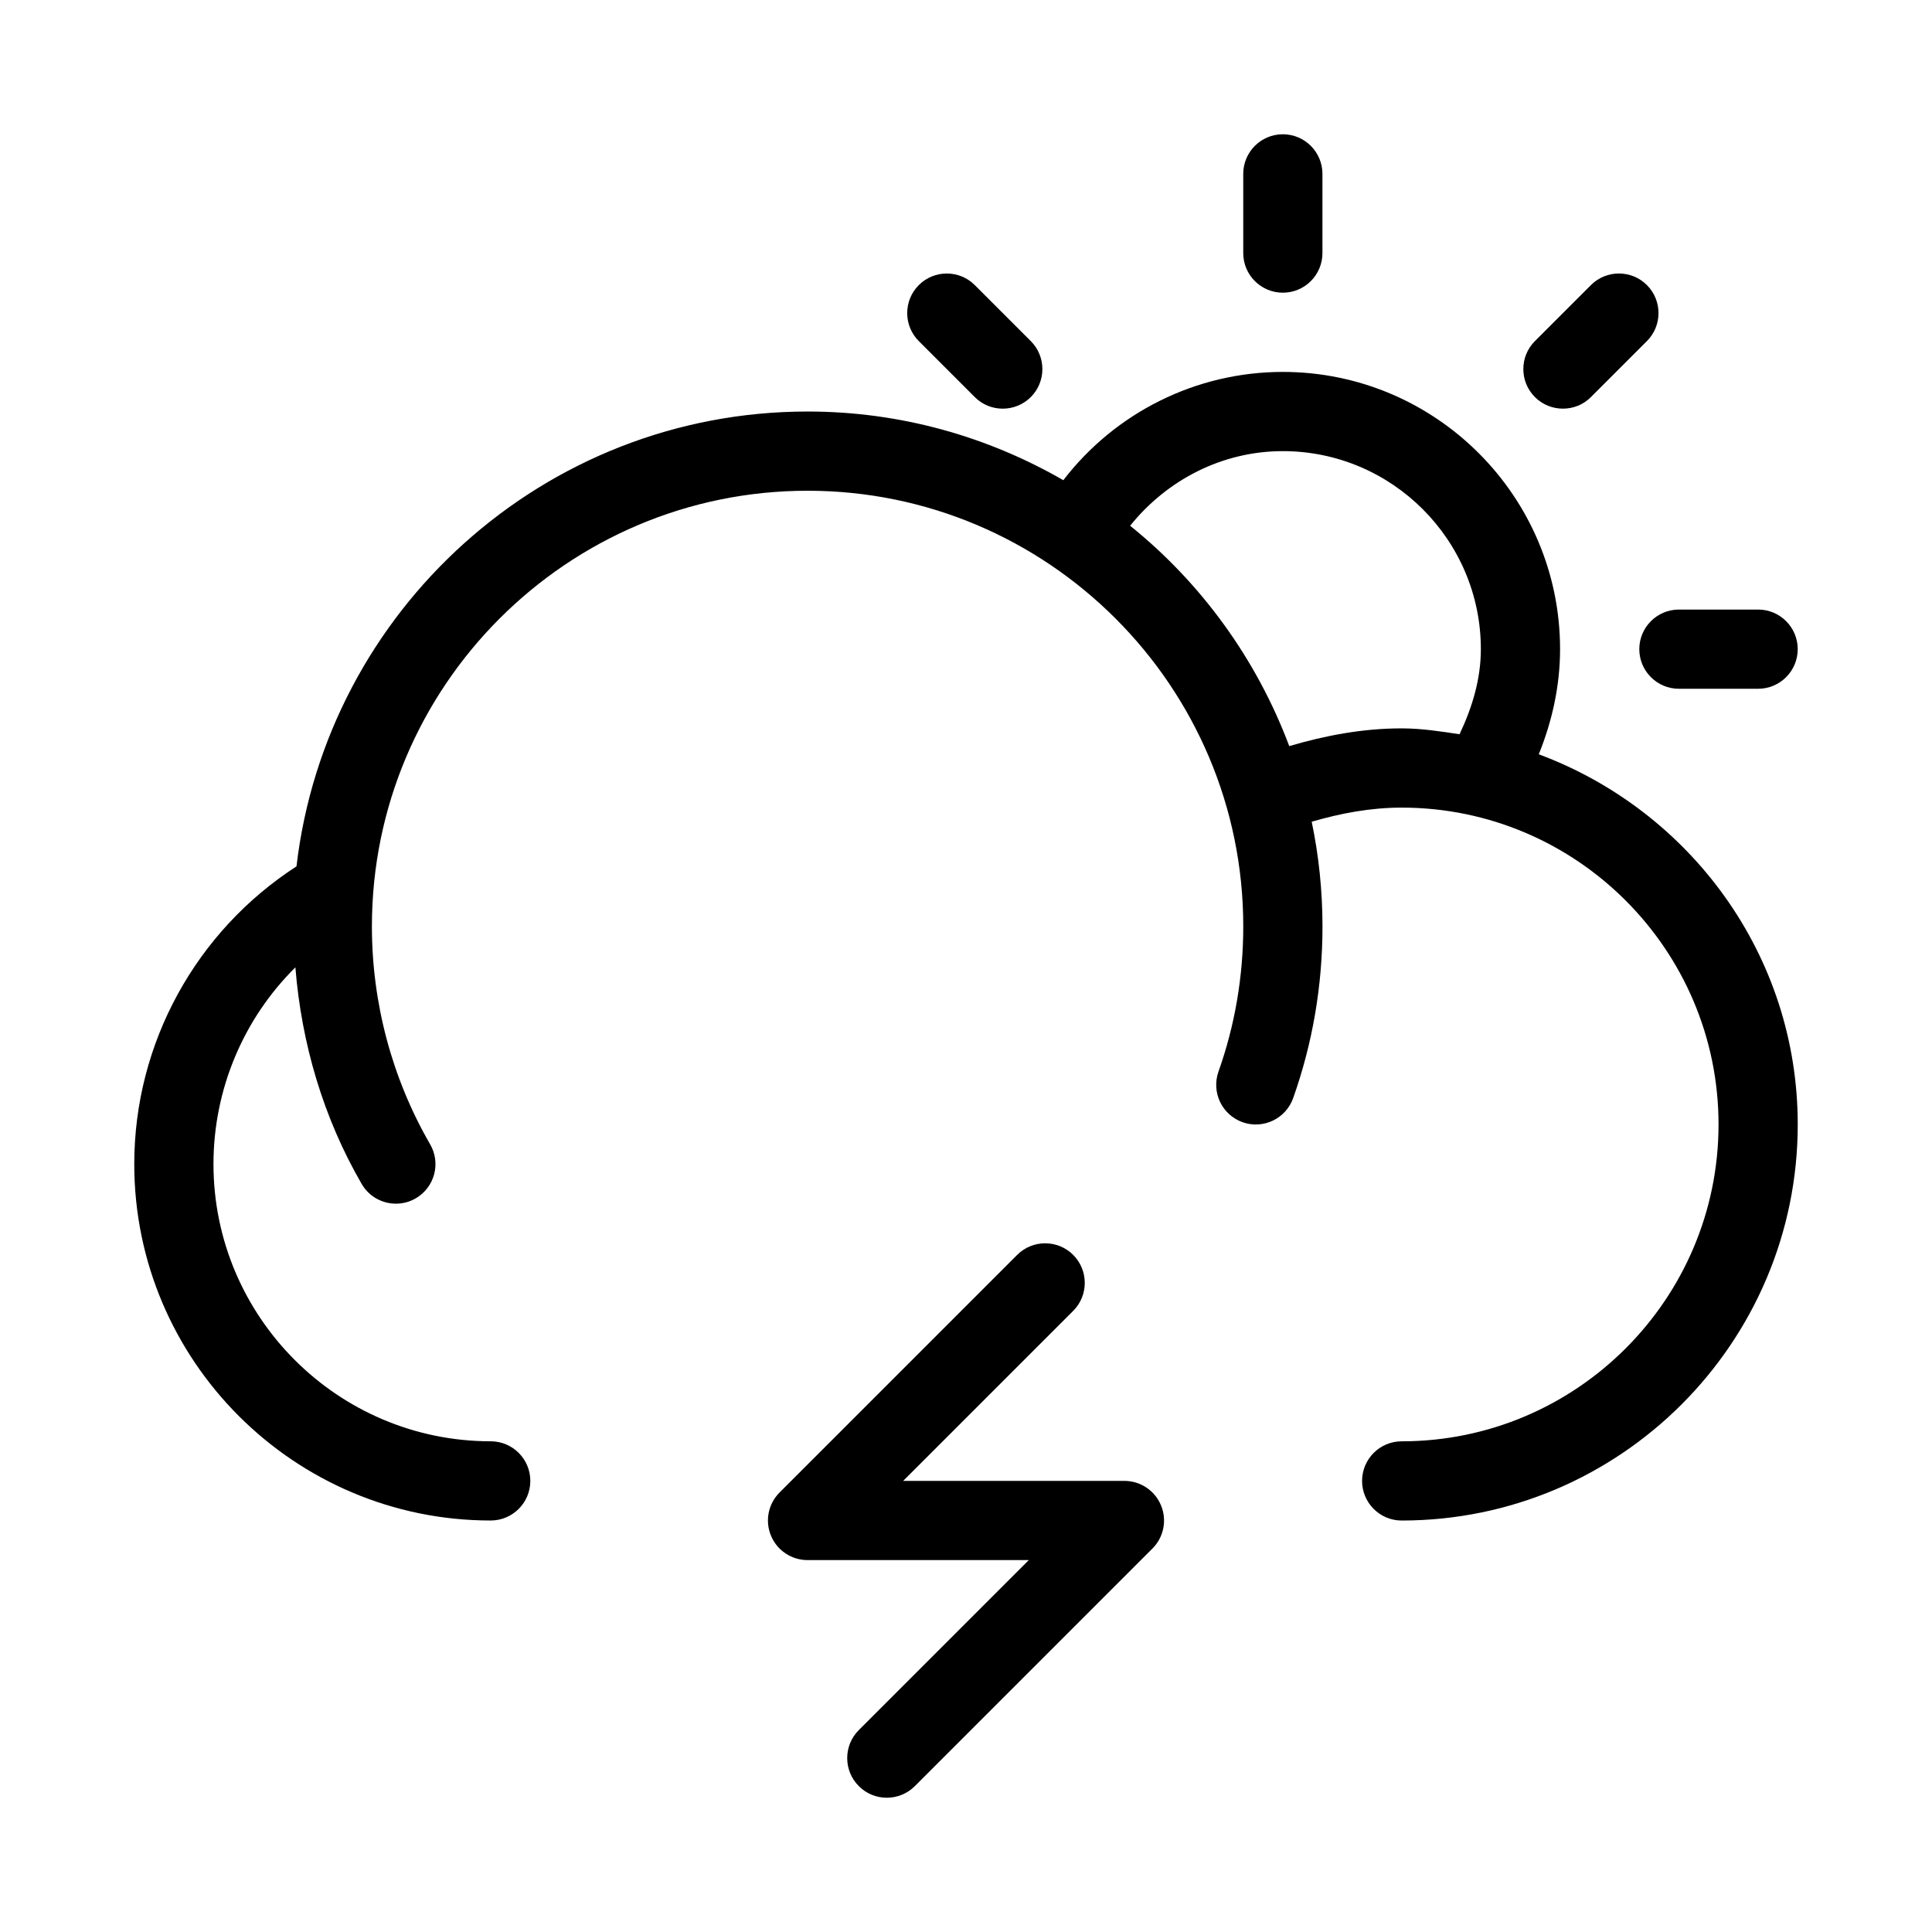
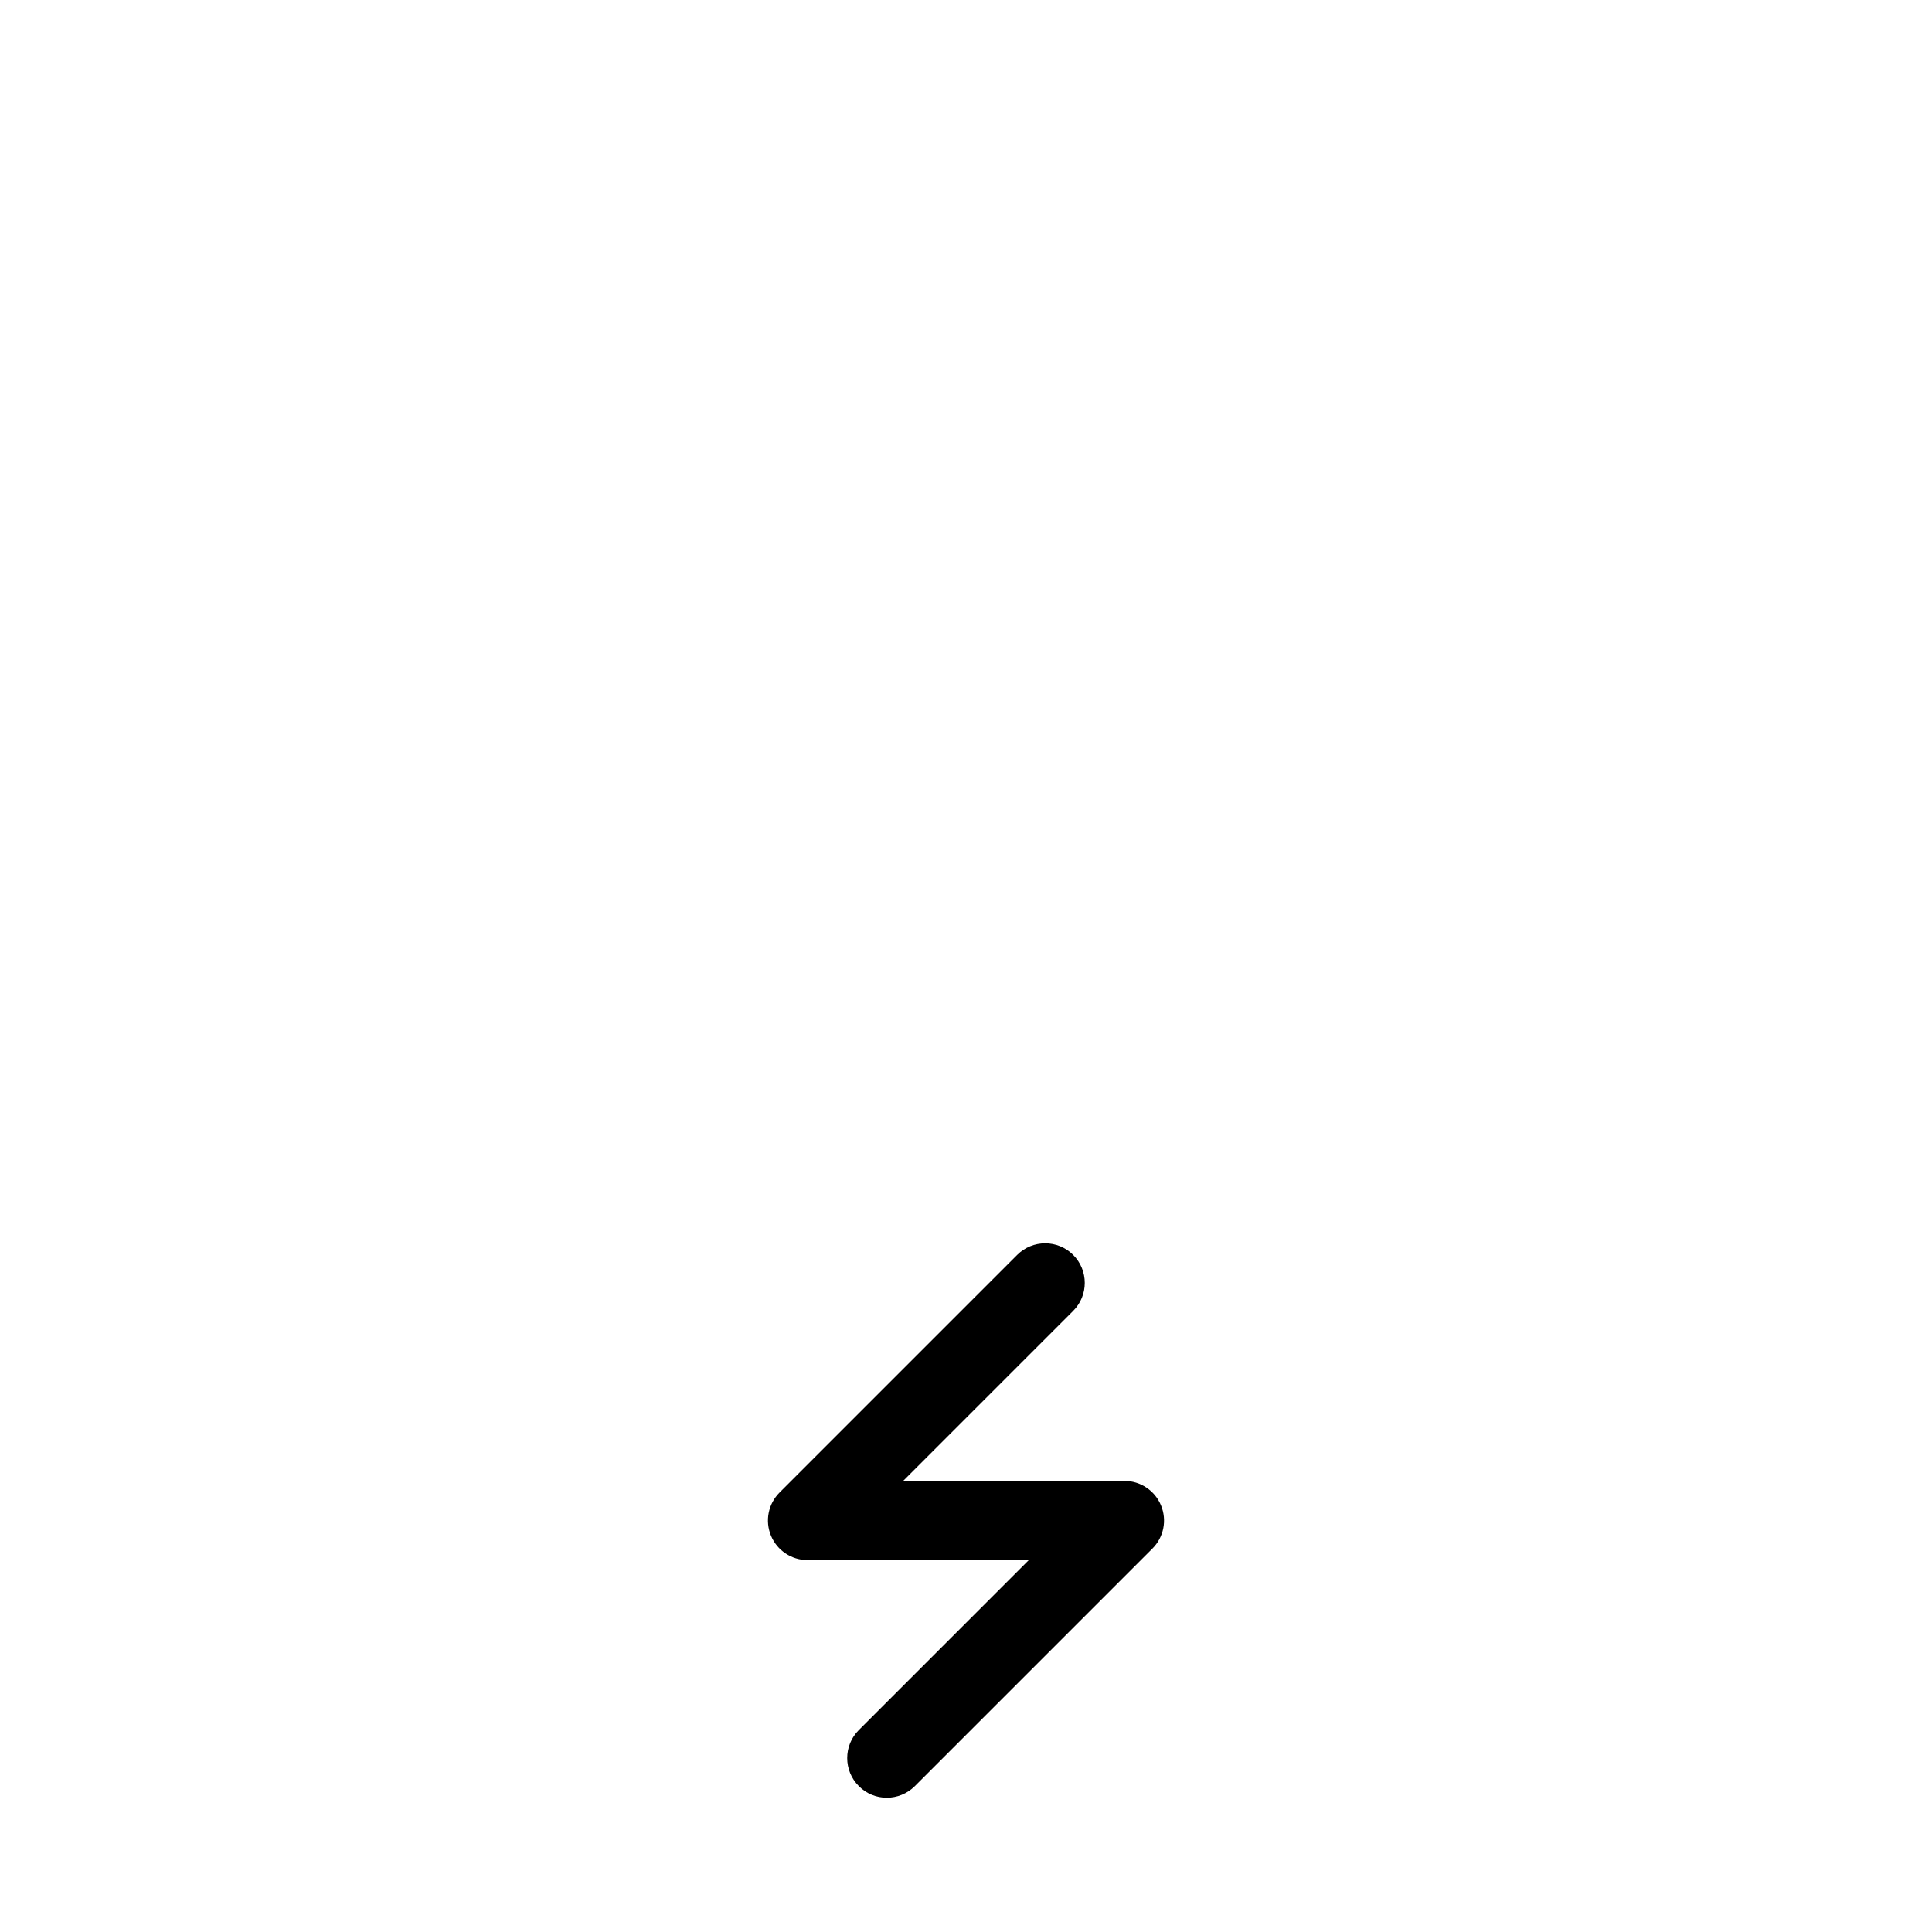
<svg xmlns="http://www.w3.org/2000/svg" fill="#000000" width="800px" height="800px" version="1.1" viewBox="144 144 512 512">
  <g>
    <path d="m441.98 536.45h-58.629l45.051-45.051c4.094-4.094 4.094-10.746 0-14.84s-10.746-4.094-14.84 0l-62.977 62.977c-3 3-3.906 7.516-2.266 11.441 1.609 3.906 5.449 6.465 9.691 6.465h58.629l-45.051 45.051c-4.094 4.094-4.094 10.746 0 14.84 2.039 2.059 4.727 3.086 7.414 3.086s5.375-1.027 7.43-3.066l62.977-62.977c3-3 3.906-7.516 2.266-11.441-1.613-3.922-5.457-6.484-9.695-6.484z" />
-     <path d="m551.79 343.89c3.629-8.941 5.644-18.367 5.644-27.855 0-40.516-32.957-73.473-73.473-73.473-23.008 0-44.418 10.789-58.168 28.695-20.004-11.523-43.098-18.199-67.781-18.199-69.84 0-127.53 52.797-135.44 120.54-26.578 17.191-42.992 46.793-42.992 78.891 0 52.078 42.383 94.461 94.465 94.461 5.793 0 10.496-4.703 10.496-10.496 0-5.793-4.703-10.496-10.496-10.496-40.516 0-73.473-32.957-73.473-73.473 0-19.879 8.02-38.582 21.707-52.125 1.617 20.195 7.41 39.863 17.551 57.371 1.93 3.363 5.453 5.254 9.086 5.254 1.785 0 3.59-0.441 5.246-1.406 5.016-2.898 6.738-9.32 3.82-14.336-10.094-17.469-15.426-37.434-15.426-57.73 0-63.672 51.785-115.46 115.46-115.46 63.668 0 115.46 51.789 115.46 115.46 0 13.227-2.203 26.176-6.57 38.477-1.93 5.481 0.922 11.461 6.402 13.414 5.457 1.93 11.461-0.945 13.395-6.402 5.164-14.57 7.766-29.871 7.766-45.488 0-9.508-0.988-18.789-2.856-27.75 7.66-2.227 15.555-3.738 23.844-3.738 46.309 0 83.969 37.66 83.969 83.969s-37.66 83.969-83.969 83.969c-5.793 0-10.496 4.703-10.496 10.496s4.703 10.496 10.496 10.496c57.875 0 104.96-47.086 104.96-104.96 0-45.051-28.676-83.234-68.621-98.098zm-66.125-2.164c-8.668-23.07-23.301-43.203-42.172-58.398 9.82-12.195 24.453-19.773 40.469-19.773 28.926 0 52.48 23.555 52.48 52.48 0 7.828-2.227 15.324-5.648 22.547-5.035-0.758-10.094-1.555-15.344-1.555-10.328 0-20.215 1.887-29.785 4.699z" />
-     <path d="m494.46 211.07v-20.992c0-5.793-4.703-10.496-10.496-10.496-5.793 0-10.492 4.703-10.492 10.496v20.992c0 5.793 4.703 10.496 10.496 10.496s10.492-4.703 10.492-10.496z" />
-     <path d="m409.74 252.3c2.688 0 5.375-1.027 7.43-3.066 4.094-4.094 4.094-10.746 0-14.84l-14.84-14.84c-4.094-4.094-10.746-4.094-14.84 0s-4.094 10.746 0 14.84l14.84 14.84c2.035 2.059 4.723 3.066 7.41 3.066z" />
-     <path d="m609.92 305.54h-20.992c-5.793 0-10.496 4.703-10.496 10.496s4.703 10.496 10.496 10.496h20.992c5.793 0 10.496-4.703 10.496-10.496s-4.699-10.496-10.496-10.496z" />
-     <path d="m565.61 249.23 14.84-14.84c4.094-4.094 4.094-10.746 0-14.84s-10.746-4.094-14.84 0l-14.84 14.84c-4.094 4.094-4.094 10.746 0 14.84 2.059 2.059 4.746 3.066 7.43 3.066 2.688-0.004 5.375-1.012 7.41-3.066z" />
  </g>
</svg>